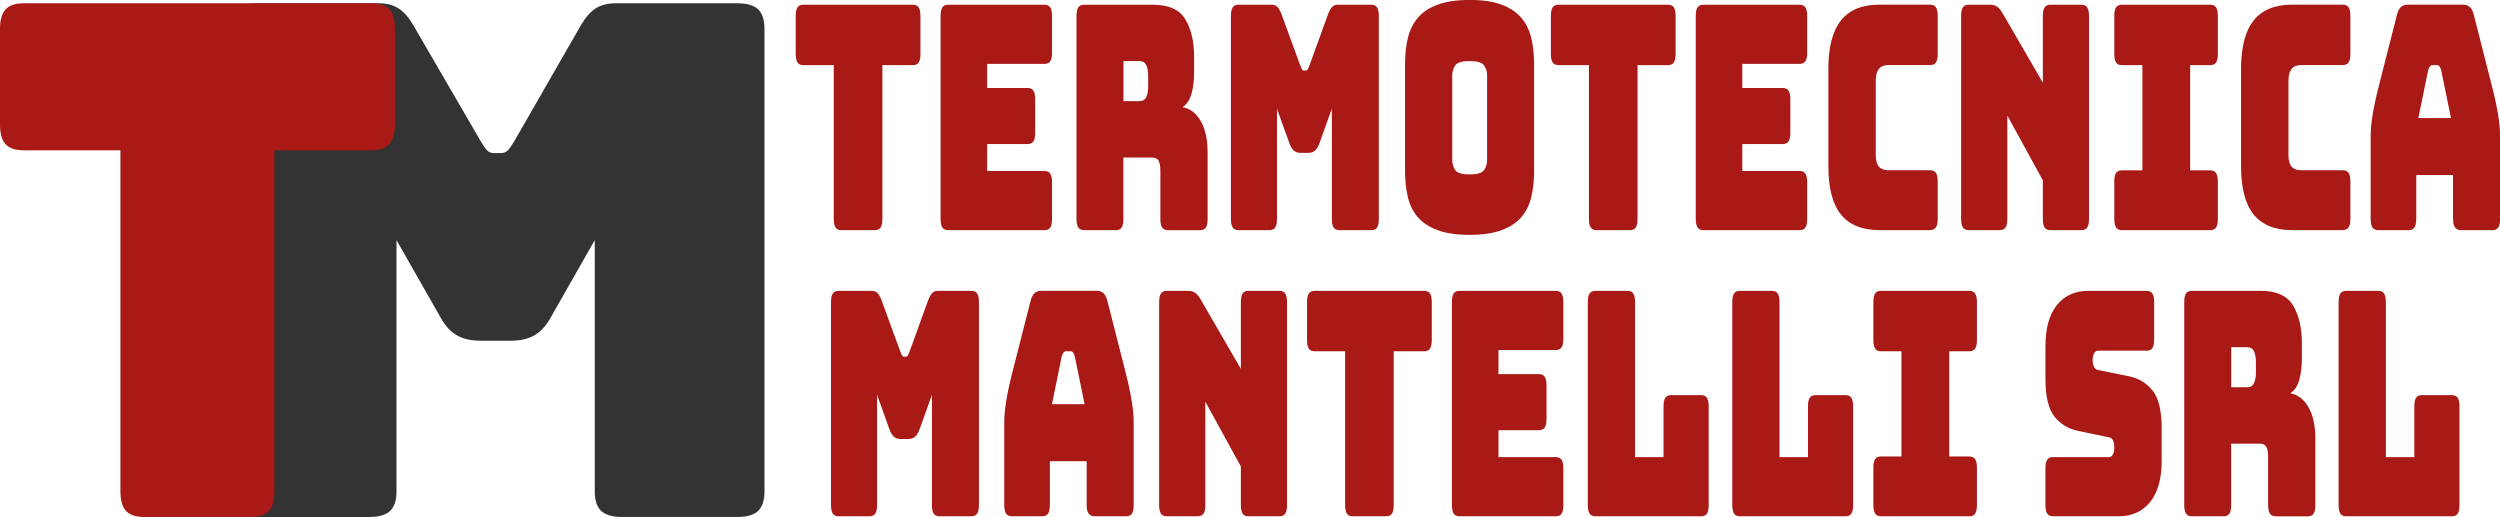
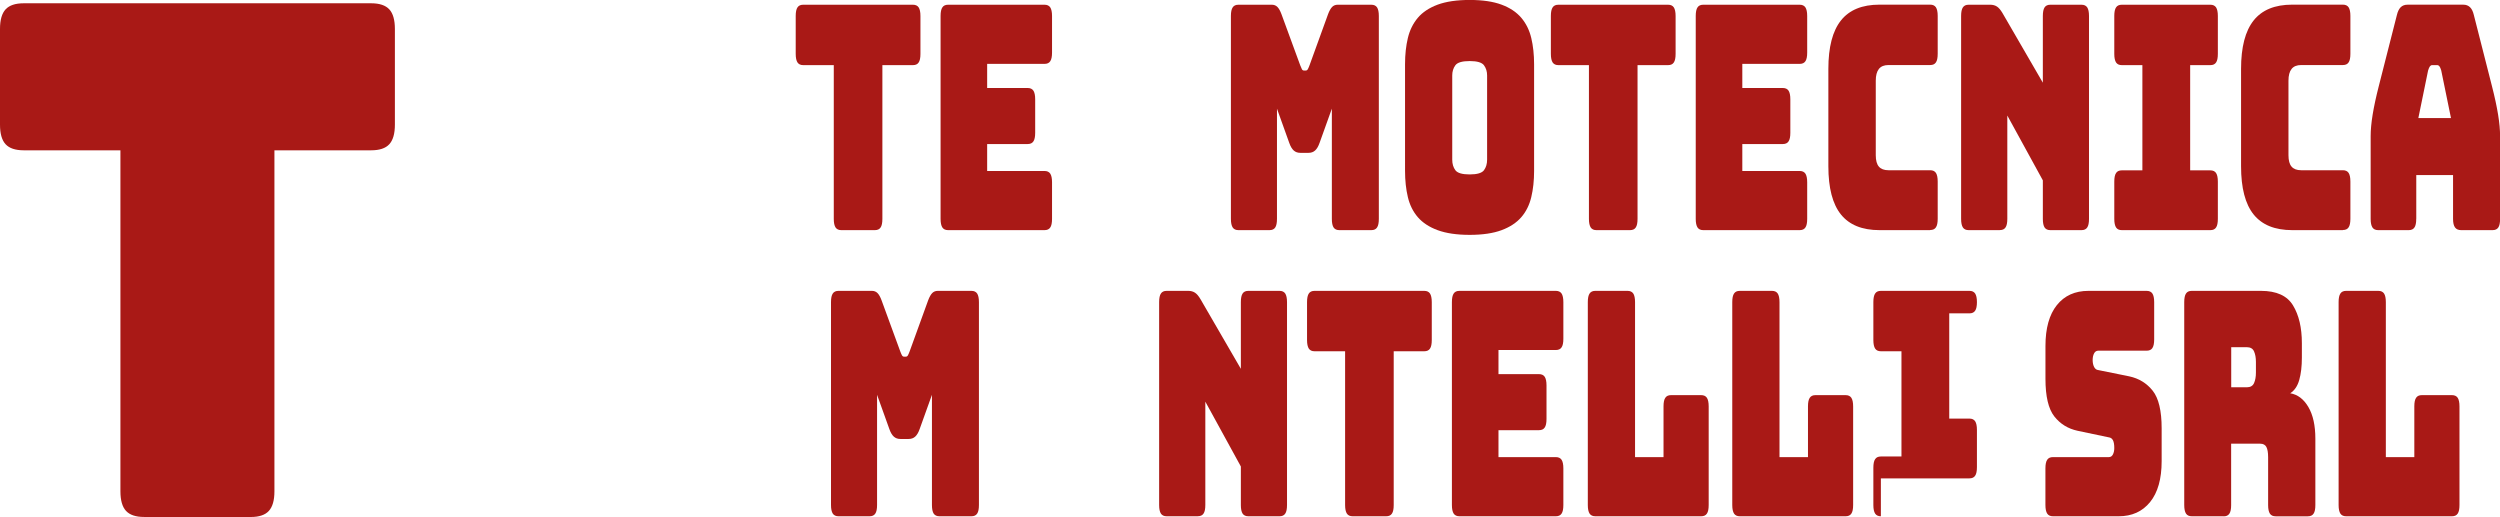
<svg xmlns="http://www.w3.org/2000/svg" id="Livello_2" data-name="Livello 2" viewBox="0 0 602.26 124.54">
  <defs>
    <style>
      .cls-1 {
        fill: #a91916;
      }

      .cls-2 {
        fill: #333;
      }
    </style>
  </defs>
  <g id="Livello_1-2" data-name="Livello 1">
    <g>
      <g>
-         <path class="cls-2" d="M88.99,124.54h-26.96c-2.29,0-3.95-.49-4.98-1.46-1.03-.97-1.54-2.55-1.54-4.73V6.98c0-2.17.51-3.75,1.54-4.73,1.02-.97,2.68-1.46,4.98-1.46h29.13c1.93,0,3.53.4,4.8,1.2,1.27.8,2.44,2.12,3.53,3.95l16.28,28.02c.6,1.03,1.11,1.78,1.54,2.23.42.46.99.69,1.72.69h1.63c.72,0,1.29-.23,1.72-.69.42-.46.93-1.2,1.54-2.23l16.1-28.02c1.09-1.83,2.26-3.15,3.53-3.95,1.27-.8,2.86-1.2,4.8-1.2h29.31c2.29,0,3.95.49,4.97,1.46,1.02.98,1.54,2.55,1.54,4.73v111.37c0,2.18-.51,3.75-1.54,4.73-1.03.98-2.69,1.46-4.97,1.46h-27.86c-2.29,0-3.95-.49-4.98-1.46-1.03-.97-1.54-2.55-1.54-4.73v-60.5l-10.67,18.73c-1.09,1.95-2.38,3.35-3.89,4.21-1.51.86-3.41,1.29-5.7,1.29h-7.24c-2.29,0-4.19-.43-5.7-1.29-1.51-.86-2.8-2.26-3.89-4.21l-10.67-18.73v60.5c0,2.18-.51,3.75-1.54,4.73-1.03.98-2.69,1.46-4.97,1.46Z" />
        <path class="cls-1" d="M60.4,124.54h-25.68c-2.01,0-3.46-.49-4.36-1.46-.9-.97-1.35-2.55-1.35-4.73V36.21H5.71c-2.01,0-3.46-.49-4.36-1.46-.9-.97-1.35-2.55-1.35-4.73V6.98c0-2.17.45-3.75,1.35-4.73.9-.97,2.35-1.46,4.36-1.46h83.71c2.01,0,3.46.49,4.36,1.46.9.98,1.35,2.55,1.35,4.73v23.04c0,2.18-.45,3.75-1.35,4.73-.9.98-2.35,1.46-4.36,1.46h-23.31v82.15c0,2.18-.45,3.75-1.35,4.73-.9.98-2.35,1.46-4.36,1.46Z" />
      </g>
      <g>
        <g>
          <path class="cls-1" d="M210.78,55.44h-8.11c-.63,0-1.09-.21-1.38-.64-.28-.43-.43-1.12-.43-2.07V15.69h-7.36c-.63,0-1.09-.21-1.38-.64-.28-.43-.43-1.12-.43-2.07V3.85c0-.95.14-1.65.43-2.07.28-.43.74-.64,1.38-.64h26.43c.63,0,1.09.21,1.38.64.28.43.43,1.12.43,2.07v9.13c0,.96-.14,1.65-.43,2.07-.28.43-.74.64-1.38.64h-7.36v37.04c0,.96-.14,1.65-.43,2.07-.28.43-.74.64-1.38.64Z" />
          <path class="cls-1" d="M251.63,55.44h-23.23c-.63,0-1.09-.21-1.38-.64-.28-.43-.43-1.12-.43-2.07V3.85c0-.95.14-1.65.43-2.07.28-.43.74-.64,1.38-.64h23.23c.63,0,1.09.21,1.38.64.28.43.43,1.12.43,2.07v8.83c0,.96-.14,1.65-.43,2.07-.28.43-.74.64-1.38.64h-13.82v5.81h9.76c.63,0,1.09.21,1.38.64.28.43.43,1.12.43,2.08v8.07c0,.96-.14,1.65-.43,2.07-.28.43-.74.64-1.38.64h-9.76v6.49h13.82c.63,0,1.09.21,1.38.64.28.43.43,1.12.43,2.07v8.83c0,.96-.14,1.65-.43,2.07-.28.43-.74.64-1.38.64Z" />
-           <path class="cls-1" d="M268.85,55.44h-7.71c-.63,0-1.09-.21-1.38-.64-.28-.43-.43-1.12-.43-2.07V3.85c0-.95.14-1.65.43-2.07.28-.43.74-.64,1.38-.64h16.67c3.74,0,6.32,1.17,7.73,3.51,1.42,2.34,2.13,5.37,2.13,9.09v3.47c0,2.11-.21,3.91-.63,5.39-.42,1.48-1.14,2.55-2.18,3.21,1.8.3,3.26,1.41,4.38,3.32,1.12,1.91,1.68,4.45,1.68,7.62v15.99c0,.96-.14,1.65-.43,2.07-.28.43-.74.64-1.38.64h-7.76c-.63,0-1.09-.21-1.38-.64-.28-.43-.43-1.12-.43-2.07v-11.54c0-1.11-.14-1.92-.42-2.45-.28-.53-.78-.79-1.48-.79h-7.01v14.79c0,.96-.14,1.65-.43,2.07-.28.43-.74.64-1.38.64ZM270.65,14.71v9.66h3.75c.87,0,1.45-.34,1.75-1.02.3-.68.45-1.52.45-2.53v-2.56c0-1-.15-1.85-.45-2.53-.3-.68-.88-1.02-1.75-1.02h-3.75Z" />
          <path class="cls-1" d="M305.8,55.44h-7.46c-.63,0-1.09-.21-1.38-.64-.28-.43-.43-1.12-.43-2.07V3.85c0-.95.14-1.65.43-2.07.28-.43.74-.64,1.38-.64h8.06c.53,0,.98.18,1.33.53.35.35.68.93.98,1.74l4.51,12.3c.17.45.31.78.42.98.12.2.28.3.48.3h.45c.2,0,.36-.1.48-.3.12-.2.26-.53.43-.98l4.46-12.3c.3-.8.63-1.38.98-1.74.35-.35.79-.53,1.33-.53h8.11c.63,0,1.09.21,1.38.64.28.43.43,1.12.43,2.07v48.88c0,.96-.14,1.65-.43,2.07-.28.43-.74.64-1.38.64h-7.71c-.63,0-1.09-.21-1.38-.64-.28-.43-.42-1.12-.42-2.07v-26.55l-2.95,8.22c-.3.86-.66,1.47-1.08,1.85-.42.38-.94.57-1.58.57h-2c-.63,0-1.16-.19-1.58-.57-.42-.38-.78-.99-1.08-1.85l-2.95-8.22v26.55c0,.96-.14,1.65-.42,2.07-.28.43-.74.64-1.38.64Z" />
          <path class="cls-1" d="M369.57,41.19c0,2.31-.23,4.41-.68,6.3-.45,1.89-1.25,3.5-2.4,4.83-1.15,1.33-2.74,2.38-4.76,3.13-2.02.75-4.58,1.13-7.68,1.13s-5.67-.38-7.71-1.13c-2.04-.75-3.63-1.8-4.78-3.13-1.15-1.33-1.95-2.94-2.4-4.83-.45-1.89-.68-3.99-.68-6.3V15.46c0-2.31.23-4.41.68-6.3.45-1.89,1.25-3.51,2.4-4.87,1.15-1.36,2.75-2.41,4.78-3.17,2.04-.75,4.61-1.13,7.71-1.13s5.67.38,7.68,1.13c2.02.75,3.6,1.81,4.76,3.17,1.15,1.36,1.95,2.98,2.4,4.87.45,1.89.68,3.99.68,6.3v25.72ZM349.85,38.47c0,1.01.25,1.85.75,2.53.5.68,1.65,1.02,3.45,1.02s2.95-.34,3.45-1.02c.5-.68.75-1.52.75-2.53v-20.29c0-.96-.25-1.77-.75-2.45-.5-.68-1.65-1.02-3.45-1.02s-2.95.34-3.45,1.02c-.5.68-.75,1.5-.75,2.45v20.29Z" />
          <path class="cls-1" d="M392.7,55.44h-8.11c-.63,0-1.09-.21-1.38-.64-.28-.43-.43-1.12-.43-2.07V15.69h-7.36c-.63,0-1.09-.21-1.38-.64-.28-.43-.43-1.12-.43-2.07V3.85c0-.95.14-1.65.43-2.07.28-.43.74-.64,1.38-.64h26.43c.63,0,1.09.21,1.38.64.28.43.43,1.12.43,2.07v9.13c0,.96-.14,1.65-.43,2.07-.28.43-.74.64-1.38.64h-7.36v37.04c0,.96-.14,1.65-.43,2.07-.28.43-.74.64-1.38.64Z" />
          <path class="cls-1" d="M433.55,55.44h-23.23c-.63,0-1.09-.21-1.38-.64-.28-.43-.43-1.12-.43-2.07V3.85c0-.95.14-1.65.43-2.07.28-.43.74-.64,1.38-.64h23.23c.63,0,1.09.21,1.38.64.28.43.43,1.12.43,2.07v8.83c0,.96-.14,1.65-.43,2.07-.28.43-.74.64-1.38.64h-13.82v5.81h9.76c.63,0,1.09.21,1.38.64.28.43.43,1.12.43,2.08v8.07c0,.96-.14,1.65-.43,2.07-.28.43-.74.64-1.38.64h-9.76v6.49h13.82c.63,0,1.09.21,1.38.64.28.43.43,1.12.43,2.07v8.83c0,.96-.14,1.65-.43,2.07-.28.43-.74.64-1.38.64Z" />
          <path class="cls-1" d="M464.99,55.44h-12.21c-4.17,0-7.27-1.26-9.29-3.77-2.02-2.51-3.03-6.39-3.03-11.62v-23.46c0-5.23,1.01-9.12,3.03-11.66,2.02-2.54,5.11-3.81,9.29-3.81h12.21c.63,0,1.09.21,1.38.64.28.43.43,1.12.43,2.07v9.13c0,.96-.14,1.65-.43,2.07-.28.43-.74.64-1.38.64h-10.06c-1.03,0-1.8.31-2.3.94-.5.63-.75,1.57-.75,2.83v17.95c0,1.26.25,2.18.75,2.75.5.58,1.27.87,2.3.87h10.06c.63,0,1.09.21,1.38.64.28.43.43,1.12.43,2.07v8.98c0,.96-.14,1.65-.43,2.07-.28.43-.74.64-1.38.64Z" />
          <path class="cls-1" d="M481.76,55.44h-7.51c-.63,0-1.09-.21-1.38-.64-.28-.43-.43-1.12-.43-2.07V3.85c0-.95.14-1.65.43-2.07.28-.43.74-.64,1.38-.64h5.21c.63,0,1.18.15,1.63.45s.89.83,1.33,1.58l9.71,16.75V3.85c0-.95.14-1.65.42-2.07.28-.43.74-.64,1.38-.64h7.51c.63,0,1.09.21,1.38.64.28.43.43,1.12.43,2.07v48.88c0,.96-.14,1.65-.43,2.07-.28.43-.74.64-1.38.64h-7.51c-.63,0-1.09-.21-1.38-.64-.28-.43-.42-1.12-.42-2.07v-9.28l-8.56-15.62v24.89c0,.96-.14,1.65-.43,2.07-.28.43-.74.64-1.38.64Z" />
          <path class="cls-1" d="M511.15,55.44c-.63,0-1.09-.21-1.38-.64-.28-.43-.43-1.12-.43-2.07v-8.98c0-.96.14-1.65.43-2.07.28-.43.74-.64,1.38-.64h4.96V15.69h-4.96c-.63,0-1.09-.21-1.38-.64-.28-.43-.43-1.12-.43-2.07V3.85c0-.95.14-1.65.43-2.07.28-.43.74-.64,1.38-.64h21.33c.63,0,1.09.21,1.38.64.28.43.43,1.12.43,2.07v9.13c0,.96-.14,1.65-.43,2.07-.28.43-.74.64-1.38.64h-4.86v25.35h4.86c.63,0,1.09.21,1.38.64.28.43.43,1.12.43,2.07v8.98c0,.96-.14,1.65-.43,2.07-.28.43-.74.64-1.38.64h-21.33Z" />
          <path class="cls-1" d="M564.41,55.44h-12.21c-4.17,0-7.27-1.26-9.29-3.77-2.02-2.51-3.03-6.39-3.03-11.62v-23.46c0-5.23,1.01-9.12,3.03-11.66,2.02-2.54,5.11-3.81,9.29-3.81h12.21c.63,0,1.09.21,1.38.64.28.43.43,1.12.43,2.07v9.13c0,.96-.14,1.65-.43,2.07-.28.43-.74.64-1.38.64h-10.06c-1.03,0-1.8.31-2.3.94-.5.63-.75,1.57-.75,2.83v17.95c0,1.26.25,2.18.75,2.75.5.58,1.27.87,2.3.87h10.06c.63,0,1.09.21,1.38.64.28.43.43,1.12.43,2.07v8.98c0,.96-.14,1.65-.43,2.07-.28.43-.74.64-1.38.64Z" />
          <path class="cls-1" d="M582.08,52.73c0,.96-.14,1.65-.43,2.07-.28.43-.74.64-1.38.64h-7.36c-.63,0-1.09-.21-1.38-.64-.28-.43-.43-1.12-.43-2.07v-19.92c0-1.51.16-3.24.48-5.2.32-1.96.81-4.25,1.48-6.87l4.36-17.12c.2-.85.51-1.48.93-1.89.42-.4.96-.6,1.63-.6h13.47c.63,0,1.16.2,1.58.6.42.4.73,1.03.93,1.89l4.36,17.12c.67,2.62,1.16,4.9,1.48,6.87.32,1.96.48,3.7.48,5.2v19.92c0,.96-.14,1.65-.43,2.07-.28.43-.74.64-1.38.64h-7.56c-.67,0-1.16-.21-1.48-.64-.32-.43-.48-1.12-.48-2.07v-10.56h-8.86v10.56ZM584.94,16.97l-2.35,11.47h7.86l-2.35-11.47c-.13-.45-.28-.78-.42-.98-.15-.2-.33-.3-.53-.3h-1.25c-.2,0-.38.1-.53.3-.15.2-.29.53-.43.98Z" />
        </g>
        <g>
          <path class="cls-1" d="M209.46,124.37h-7.46c-.63,0-1.09-.21-1.38-.64-.28-.43-.43-1.12-.43-2.07v-48.88c0-.95.14-1.65.43-2.07.28-.43.74-.64,1.38-.64h8.06c.53,0,.98.18,1.33.53.35.35.68.93.98,1.74l4.5,12.3c.17.45.31.78.43.98.12.2.28.3.48.3h.45c.2,0,.36-.1.48-.3.12-.2.26-.53.43-.98l4.46-12.3c.3-.8.63-1.38.98-1.74.35-.35.79-.53,1.33-.53h8.11c.63,0,1.09.21,1.38.64.28.43.43,1.12.43,2.07v48.88c0,.96-.14,1.65-.43,2.07-.28.43-.74.64-1.38.64h-7.71c-.63,0-1.09-.21-1.38-.64-.28-.43-.42-1.12-.42-2.07v-26.55l-2.95,8.22c-.3.86-.66,1.47-1.08,1.85-.42.38-.94.57-1.58.57h-2c-.63,0-1.16-.19-1.58-.57-.42-.38-.78-.99-1.08-1.85l-2.95-8.22v26.55c0,.96-.14,1.65-.43,2.07-.28.43-.74.64-1.38.64Z" />
-           <path class="cls-1" d="M252.91,121.66c0,.96-.14,1.65-.43,2.07-.28.43-.74.64-1.38.64h-7.36c-.63,0-1.09-.21-1.38-.64-.28-.43-.43-1.12-.43-2.07v-19.92c0-1.51.16-3.24.48-5.2.32-1.96.81-4.25,1.48-6.87l4.36-17.12c.2-.85.51-1.48.93-1.89.42-.4.96-.6,1.63-.6h13.47c.63,0,1.16.2,1.58.6.42.4.73,1.03.93,1.89l4.36,17.12c.67,2.62,1.16,4.9,1.48,6.87.32,1.96.48,3.7.48,5.2v19.92c0,.96-.14,1.65-.43,2.07-.28.43-.74.64-1.38.64h-7.56c-.67,0-1.16-.21-1.48-.64-.32-.43-.48-1.12-.48-2.07v-10.56h-8.86v10.56ZM255.77,85.9l-2.35,11.47h7.86l-2.35-11.47c-.13-.45-.28-.78-.42-.98-.15-.2-.33-.3-.53-.3h-1.25c-.2,0-.38.1-.53.3-.15.2-.29.53-.43.98Z" />
          <path class="cls-1" d="M288.56,124.37h-7.51c-.63,0-1.09-.21-1.38-.64-.28-.43-.43-1.12-.43-2.07v-48.88c0-.95.14-1.65.43-2.07.28-.43.74-.64,1.38-.64h5.21c.63,0,1.18.15,1.63.45s.89.83,1.33,1.58l9.71,16.75v-16.07c0-.95.14-1.65.42-2.07.28-.43.74-.64,1.38-.64h7.51c.63,0,1.09.21,1.38.64.28.43.43,1.12.43,2.07v48.88c0,.96-.14,1.65-.43,2.07-.28.43-.74.64-1.38.64h-7.51c-.63,0-1.09-.21-1.38-.64-.28-.43-.42-1.12-.42-2.07v-9.28l-8.56-15.62v24.89c0,.96-.14,1.65-.43,2.07-.28.43-.74.64-1.38.64Z" />
          <path class="cls-1" d="M333.96,124.37h-8.11c-.63,0-1.09-.21-1.38-.64-.28-.43-.43-1.12-.43-2.07v-37.04h-7.36c-.63,0-1.09-.21-1.38-.64-.28-.43-.43-1.12-.43-2.07v-9.13c0-.95.14-1.65.43-2.07.28-.43.74-.64,1.38-.64h26.43c.63,0,1.09.21,1.38.64.28.43.43,1.12.43,2.07v9.13c0,.96-.14,1.65-.43,2.07-.28.43-.74.64-1.38.64h-7.36v37.04c0,.96-.14,1.65-.43,2.07-.28.43-.74.64-1.38.64Z" />
          <path class="cls-1" d="M374.81,124.37h-23.23c-.63,0-1.09-.21-1.38-.64-.28-.43-.43-1.12-.43-2.07v-48.88c0-.95.14-1.65.43-2.07.28-.43.74-.64,1.38-.64h23.23c.63,0,1.09.21,1.38.64.28.43.43,1.12.43,2.07v8.83c0,.96-.14,1.65-.43,2.07-.28.43-.74.64-1.38.64h-13.82v5.81h9.76c.63,0,1.09.21,1.38.64.28.43.43,1.12.43,2.08v8.07c0,.96-.14,1.65-.43,2.07-.28.43-.74.64-1.38.64h-9.76v6.49h13.82c.63,0,1.09.21,1.38.64.28.43.43,1.12.43,2.07v8.83c0,.96-.14,1.65-.43,2.07-.28.43-.74.64-1.38.64Z" />
          <path class="cls-1" d="M409.8,124.37h-25.48c-.63,0-1.09-.21-1.38-.64-.28-.43-.43-1.12-.43-2.07v-48.88c0-.95.14-1.65.43-2.07.28-.43.74-.64,1.38-.64h7.76c.63,0,1.09.21,1.38.64.28.43.43,1.12.43,2.07v37.34h6.86v-12.22c0-.96.14-1.65.43-2.07.28-.43.74-.64,1.38-.64h7.26c.63,0,1.09.21,1.38.64.28.43.43,1.12.43,2.07v23.76c0,.96-.14,1.65-.43,2.07-.28.43-.74.64-1.38.64Z" />
          <path class="cls-1" d="M444.6,124.37h-25.48c-.63,0-1.09-.21-1.38-.64-.28-.43-.43-1.12-.43-2.07v-48.88c0-.95.14-1.65.43-2.07.28-.43.74-.64,1.38-.64h7.76c.63,0,1.09.21,1.38.64.28.43.43,1.12.43,2.07v37.34h6.86v-12.22c0-.96.14-1.65.43-2.07.28-.43.74-.64,1.38-.64h7.26c.63,0,1.09.21,1.38.64.28.43.43,1.12.43,2.07v23.76c0,.96-.14,1.65-.43,2.07-.28.43-.74.64-1.38.64Z" />
-           <path class="cls-1" d="M453.11,124.37c-.63,0-1.09-.21-1.38-.64-.28-.43-.43-1.12-.43-2.07v-8.98c0-.96.14-1.65.43-2.07.28-.43.74-.64,1.38-.64h4.96v-25.35h-4.96c-.63,0-1.09-.21-1.38-.64-.28-.43-.43-1.12-.43-2.07v-9.13c0-.95.14-1.65.43-2.07.28-.43.74-.64,1.38-.64h21.33c.63,0,1.09.21,1.38.64.28.43.43,1.12.43,2.07v9.13c0,.96-.14,1.65-.43,2.07-.28.43-.74.64-1.38.64h-4.86v25.35h4.86c.63,0,1.09.21,1.38.64.28.43.43,1.12.43,2.07v8.98c0,.96-.14,1.65-.43,2.07-.28.43-.74.64-1.38.64h-21.33Z" />
+           <path class="cls-1" d="M453.11,124.37c-.63,0-1.09-.21-1.38-.64-.28-.43-.43-1.12-.43-2.07v-8.98c0-.96.14-1.65.43-2.07.28-.43.74-.64,1.38-.64h4.96v-25.35h-4.96c-.63,0-1.09-.21-1.38-.64-.28-.43-.43-1.12-.43-2.07v-9.13c0-.95.14-1.65.43-2.07.28-.43.74-.64,1.38-.64h21.33c.63,0,1.09.21,1.38.64.28.43.43,1.12.43,2.07c0,.96-.14,1.65-.43,2.07-.28.43-.74.64-1.38.64h-4.86v25.35h4.86c.63,0,1.09.21,1.38.64.28.43.43,1.12.43,2.07v8.98c0,.96-.14,1.65-.43,2.07-.28.43-.74.64-1.38.64h-21.33Z" />
          <path class="cls-1" d="M510.38,124.37h-15.82c-.63,0-1.09-.21-1.38-.64-.28-.43-.43-1.12-.43-2.07v-8.83c0-.95.14-1.65.43-2.07.28-.43.74-.64,1.38-.64h13.47c.43,0,.76-.21.98-.64.22-.43.33-.94.33-1.55,0-.85-.11-1.48-.33-1.89-.22-.4-.54-.63-.98-.68l-7.51-1.58c-2.34-.5-4.21-1.66-5.63-3.47-1.42-1.81-2.13-4.83-2.13-9.05v-7.92c0-4.27.92-7.56,2.75-9.84,1.83-2.29,4.37-3.43,7.61-3.43h14.02c.63,0,1.09.21,1.38.64.28.43.43,1.12.43,2.07v8.98c0,.96-.14,1.65-.43,2.08-.28.43-.74.64-1.38.64h-11.66c-.43,0-.77.21-1,.64-.23.43-.35.97-.35,1.62s.12,1.21.35,1.66c.23.45.57.71,1,.75l7.46,1.51c2.34.5,4.22,1.66,5.66,3.47,1.43,1.81,2.15,4.83,2.15,9.05v7.92c0,4.27-.93,7.56-2.78,9.84-1.85,2.29-4.38,3.43-7.58,3.43Z" />
          <path class="cls-1" d="M535.71,124.37h-7.71c-.63,0-1.09-.21-1.38-.64-.28-.43-.43-1.12-.43-2.07v-48.88c0-.95.14-1.65.43-2.07.28-.43.74-.64,1.38-.64h16.67c3.74,0,6.32,1.17,7.73,3.51,1.42,2.34,2.13,5.37,2.13,9.09v3.47c0,2.11-.21,3.91-.63,5.39-.42,1.48-1.14,2.55-2.18,3.21,1.8.3,3.26,1.41,4.38,3.32,1.12,1.91,1.68,4.45,1.68,7.62v15.99c0,.96-.14,1.65-.43,2.07-.28.43-.74.64-1.38.64h-7.76c-.63,0-1.09-.21-1.38-.64-.28-.43-.43-1.12-.43-2.07v-11.54c0-1.11-.14-1.92-.42-2.45-.28-.53-.78-.79-1.48-.79h-7.01v14.79c0,.96-.14,1.65-.43,2.07-.28.43-.74.64-1.38.64ZM537.51,83.64v9.66h3.75c.87,0,1.45-.34,1.75-1.02.3-.68.45-1.52.45-2.53v-2.56c0-1-.15-1.85-.45-2.53-.3-.68-.88-1.02-1.75-1.02h-3.75Z" />
          <path class="cls-1" d="M590.67,124.37h-25.48c-.63,0-1.09-.21-1.38-.64-.28-.43-.43-1.12-.43-2.07v-48.88c0-.95.14-1.65.43-2.07.28-.43.74-.64,1.38-.64h7.76c.63,0,1.09.21,1.38.64.28.43.43,1.12.43,2.07v37.34h6.86v-12.22c0-.96.14-1.65.43-2.07.28-.43.74-.64,1.38-.64h7.26c.63,0,1.09.21,1.38.64.28.43.43,1.12.43,2.07v23.76c0,.96-.14,1.65-.43,2.07-.28.43-.74.64-1.38.64Z" />
        </g>
      </g>
    </g>
  </g>
</svg>